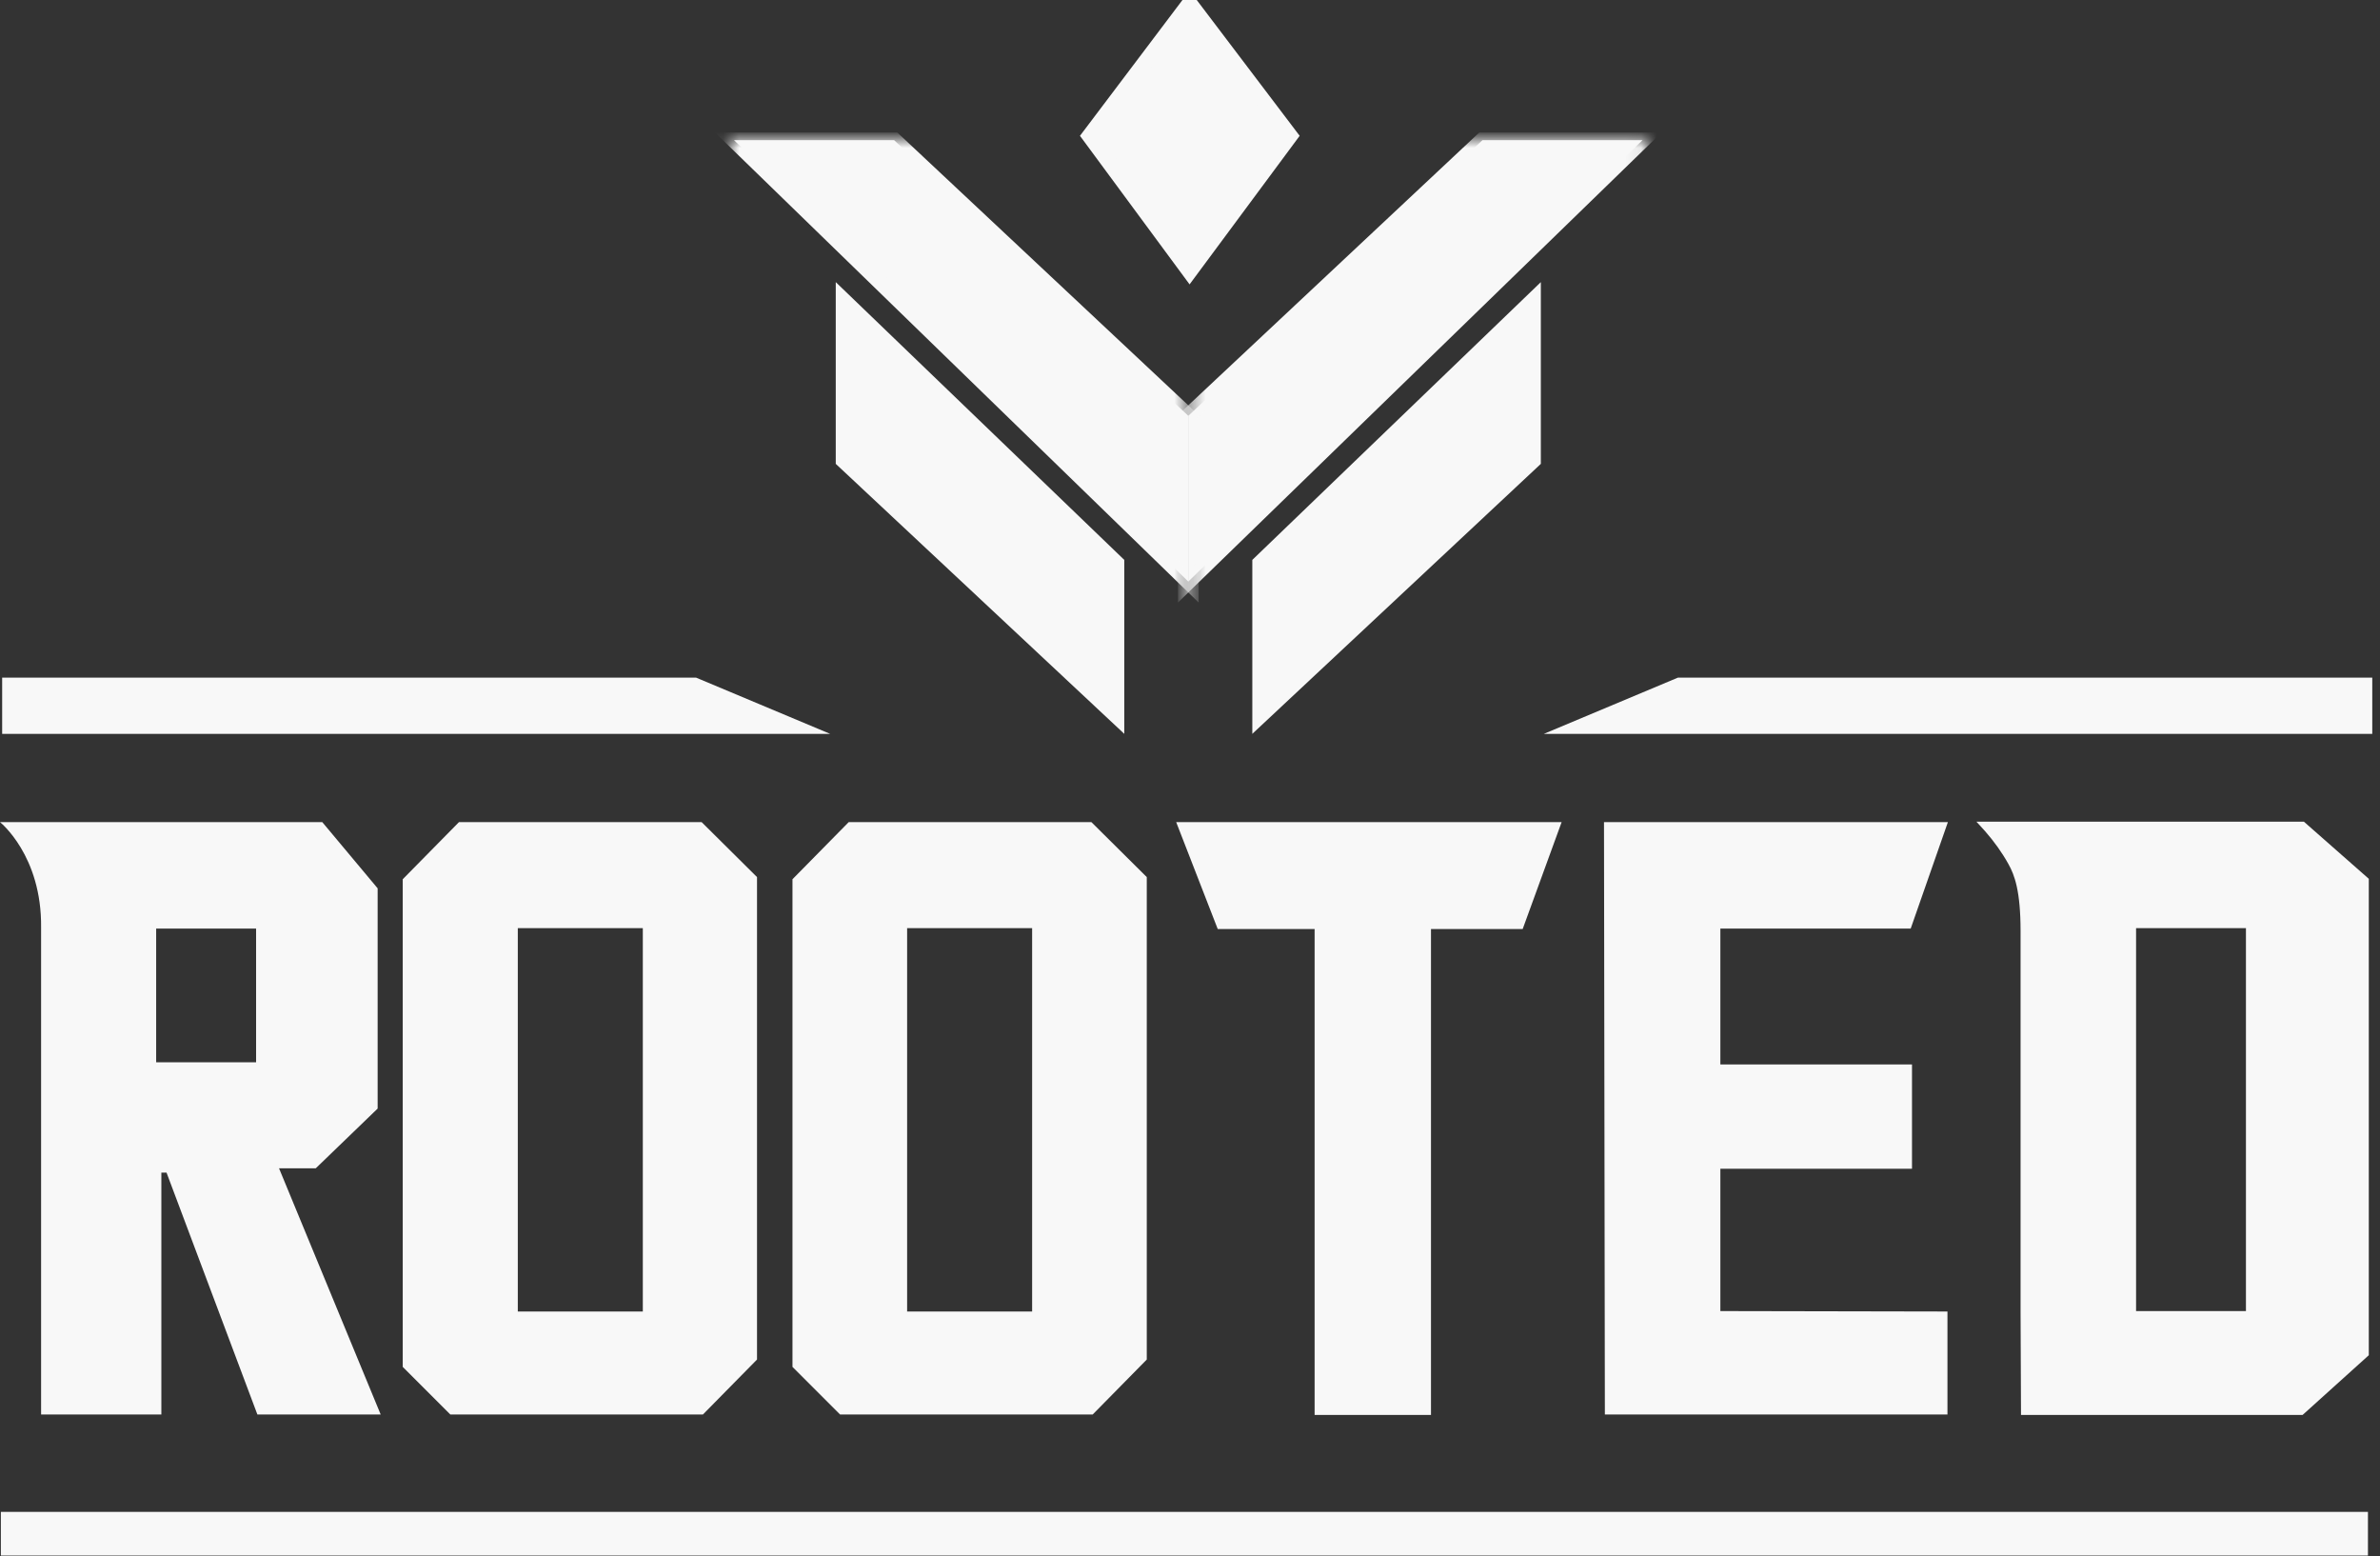
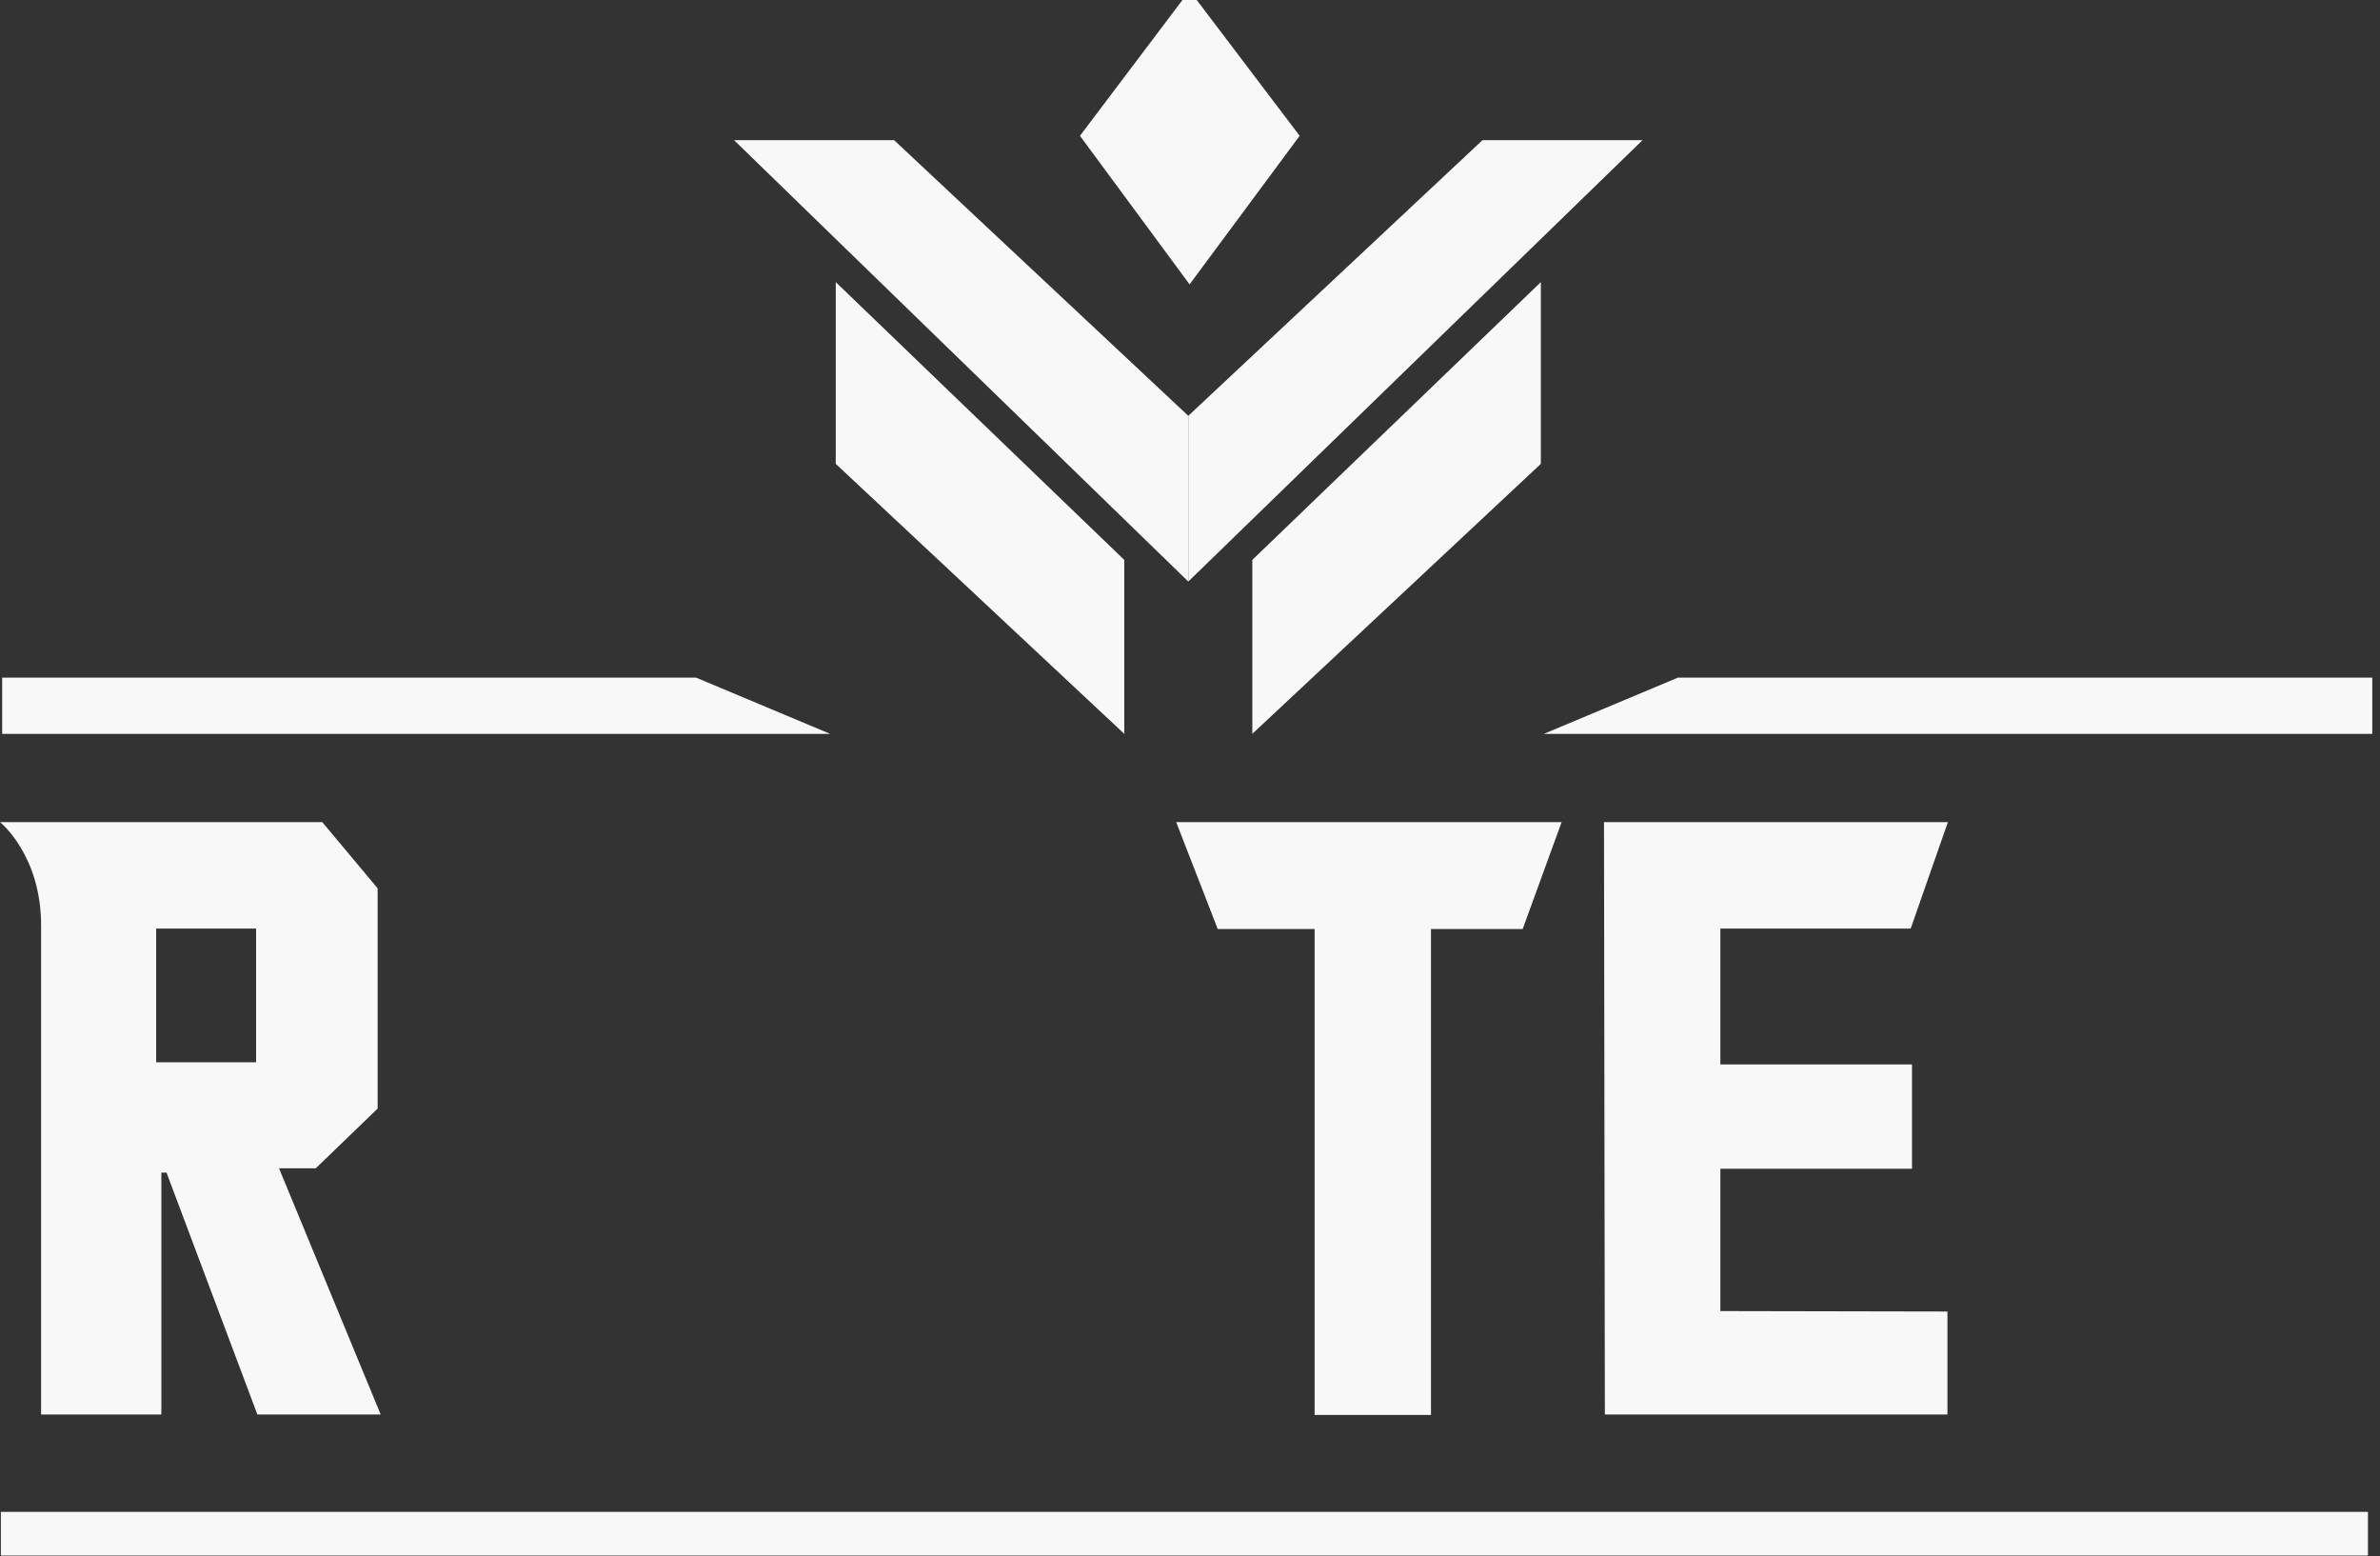
<svg xmlns="http://www.w3.org/2000/svg" fill="none" viewBox="0 0 153 100" height="100" width="153">
  <rect x="0" y="0" width="153" height="100" fill="#333333" stroke="none" />
  <g clip-path="url(#clip0_363_878)">
    <path stroke-miterlimit="10" stroke="#F8F8F8" fill="#F8F8F8" d="M76.474 0.223L70.05 8.732L76.474 17.436L82.925 8.732L76.474 0.223Z" />
    <path fill="#F8F8F8" d="M47.191 9.01L76.391 37.375V26.724L57.481 9.01H47.191Z" />
    <mask height="40" width="31" y="8" x="46" maskUnits="userSpaceOnUse" style="mask-type:luminance" id="mask0_363_878">
      <path fill="white" d="M76.39 8.871H46.857V47.136H76.39V8.871Z" />
    </mask>
    <g mask="url(#mask0_363_878)">
-       <path stroke-miterlimit="10" stroke="#F8F8F8" d="M76.557 37.542L47.191 9.01H57.481L76.557 26.891V37.542Z" />
-     </g>
+       </g>
    <path fill="#F8F8F8" d="M53.727 29.811L72.275 47.163V35.984L53.727 18.131V29.811Z" />
    <path fill="#F8F8F8" d="M95.3 9.01L76.391 26.724V37.375L105.59 9.01H95.3Z" />
    <mask height="40" width="30" y="8" x="76" maskUnits="userSpaceOnUse" style="mask-type:luminance" id="mask1_363_878">
-       <path fill="white" d="M105.923 8.871H76.391V47.136H105.923V8.871Z" />
-     </mask>
+       </mask>
    <g mask="url(#mask1_363_878)">
      <path stroke-miterlimit="10" stroke="#F8F8F8" d="M76.224 37.542L105.59 9.01H95.3L76.224 26.891V37.542Z" />
    </g>
    <path fill="#F8F8F8" d="M80.506 35.984V47.163L99.054 29.811V18.131L80.506 35.984Z" />
    <path fill="#F8F8F8" d="M0.139 43.548V47.163H53.364L44.744 43.548H0.139Z" />
    <path fill="#F8F8F8" d="M107.87 43.548L99.249 47.163H152.503V43.548H107.87Z" />
    <path fill="#F8F8F8" d="M152.225 97.164H0.056V99.972H152.225V97.164Z" />
    <path fill="#F8F8F8" d="M0 52.836H20.718L24.277 57.091V71.246L20.3 75.083H17.937L24.472 90.906H16.546L10.706 75.362H10.373V90.906H2.642V59.622C2.697 54.978 0 52.836 0 52.836ZM16.463 59.677H10.039V68.27H16.463V59.677Z" />
-     <path fill="#F8F8F8" d="M28.949 90.906L25.89 87.847V56.507L29.505 52.836H45.105L48.665 56.368V87.375L45.189 90.906H28.949ZM41.324 59.65H33.287V84.288H41.324V59.65Z" />
-     <path fill="#F8F8F8" d="M54.004 90.906L50.945 87.847V56.507L54.56 52.836H70.161L73.721 56.368V87.375L70.245 90.906H54.004ZM66.351 59.65H58.315V84.288H66.351V59.65Z" />
    <path fill="#F8F8F8" d="M84.511 90.906V59.705H78.282L75.612 52.836H100.39L97.887 59.705H91.992V90.934H84.511V90.906Z" />
    <path fill="#F8F8F8" d="M103.17 90.906L103.114 52.836H125.222L122.831 59.677H110.595V68.409H122.914V75.111H110.595V84.26L125.194 84.288V90.906H103.17Z" />
-     <path fill="#F8F8F8" d="M129.922 90.934L129.894 84.344V59.844C129.894 57.258 129.505 56.229 129.115 55.534C128.698 54.783 128.198 54.088 127.614 53.42L127.058 52.809H148.109L152.28 56.479V87.097L148.025 90.934H129.922ZM144.382 59.65H137.319V84.26H144.382V59.65Z" />
  </g>
  <defs>
    <clipPath id="clip0_363_878">
      <rect fill="white" height="100" width="152.503" />
    </clipPath>
  </defs>
</svg>